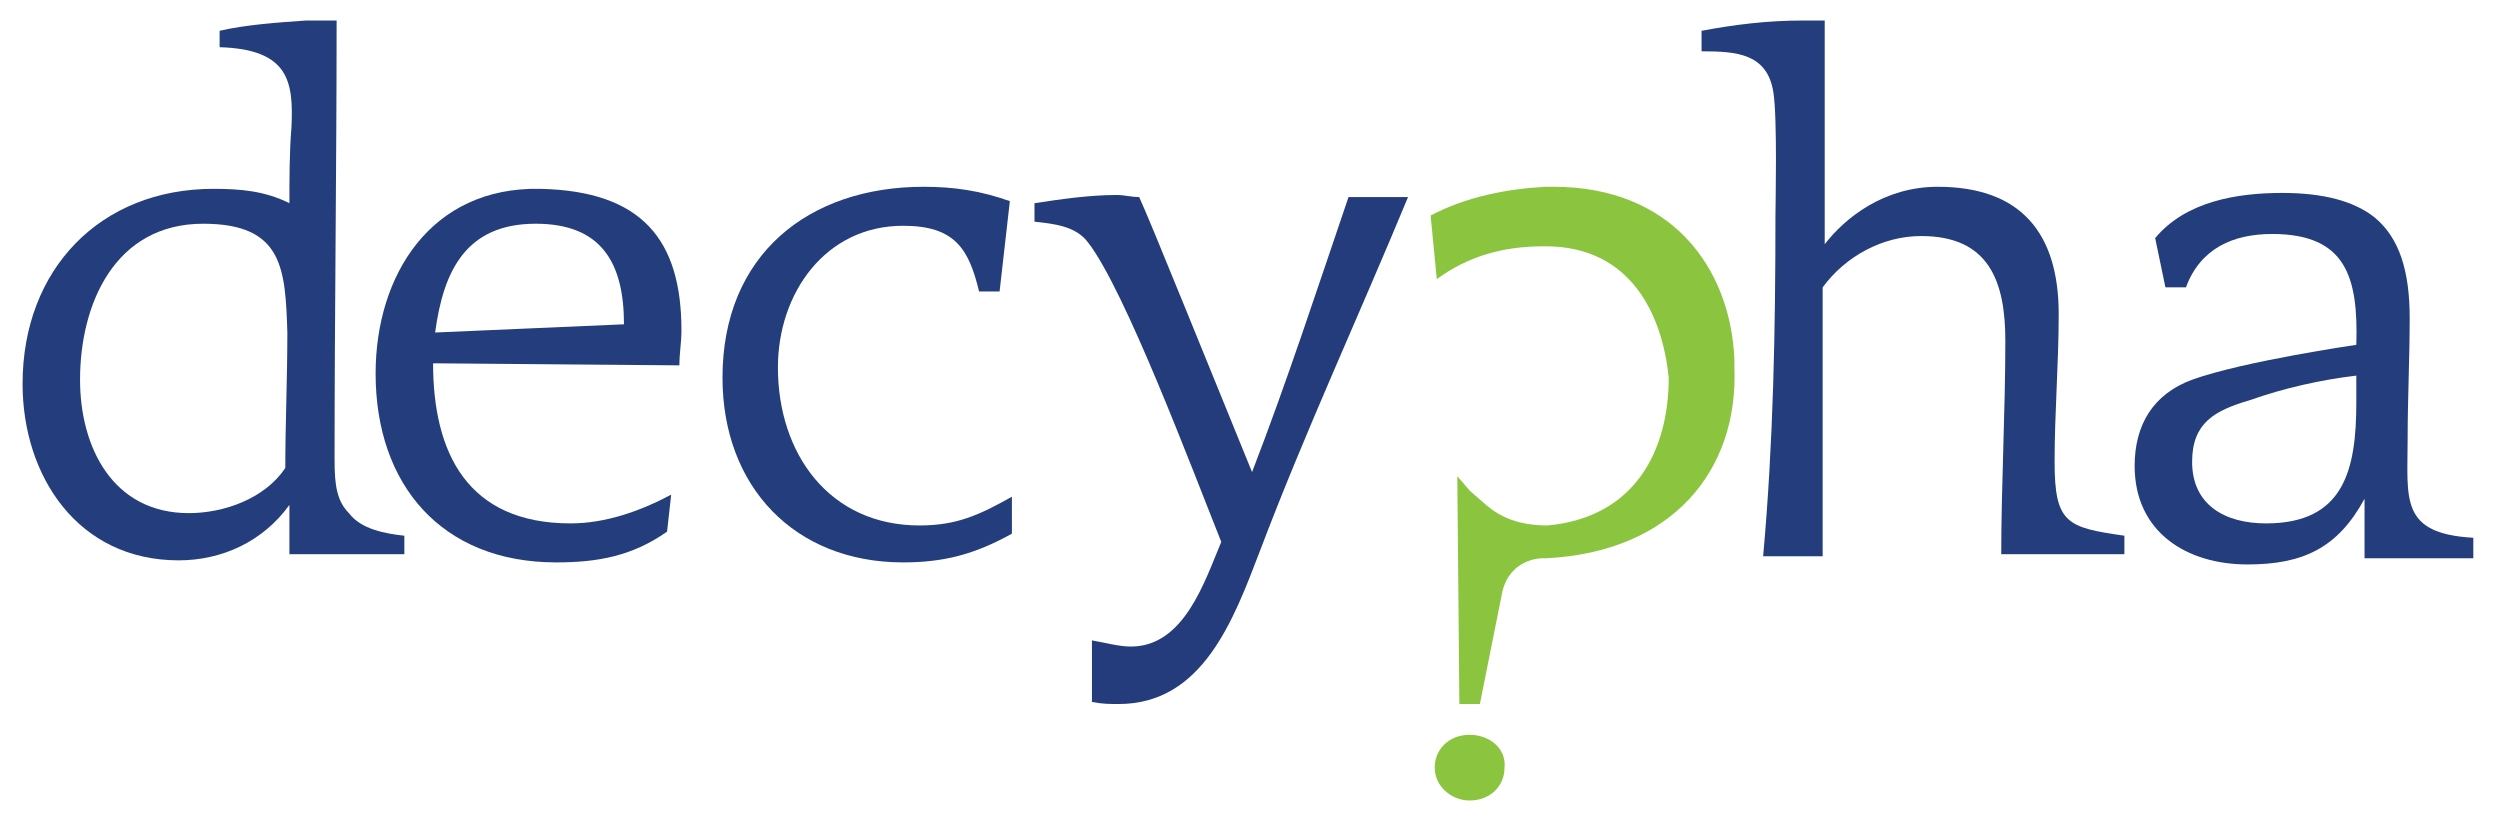
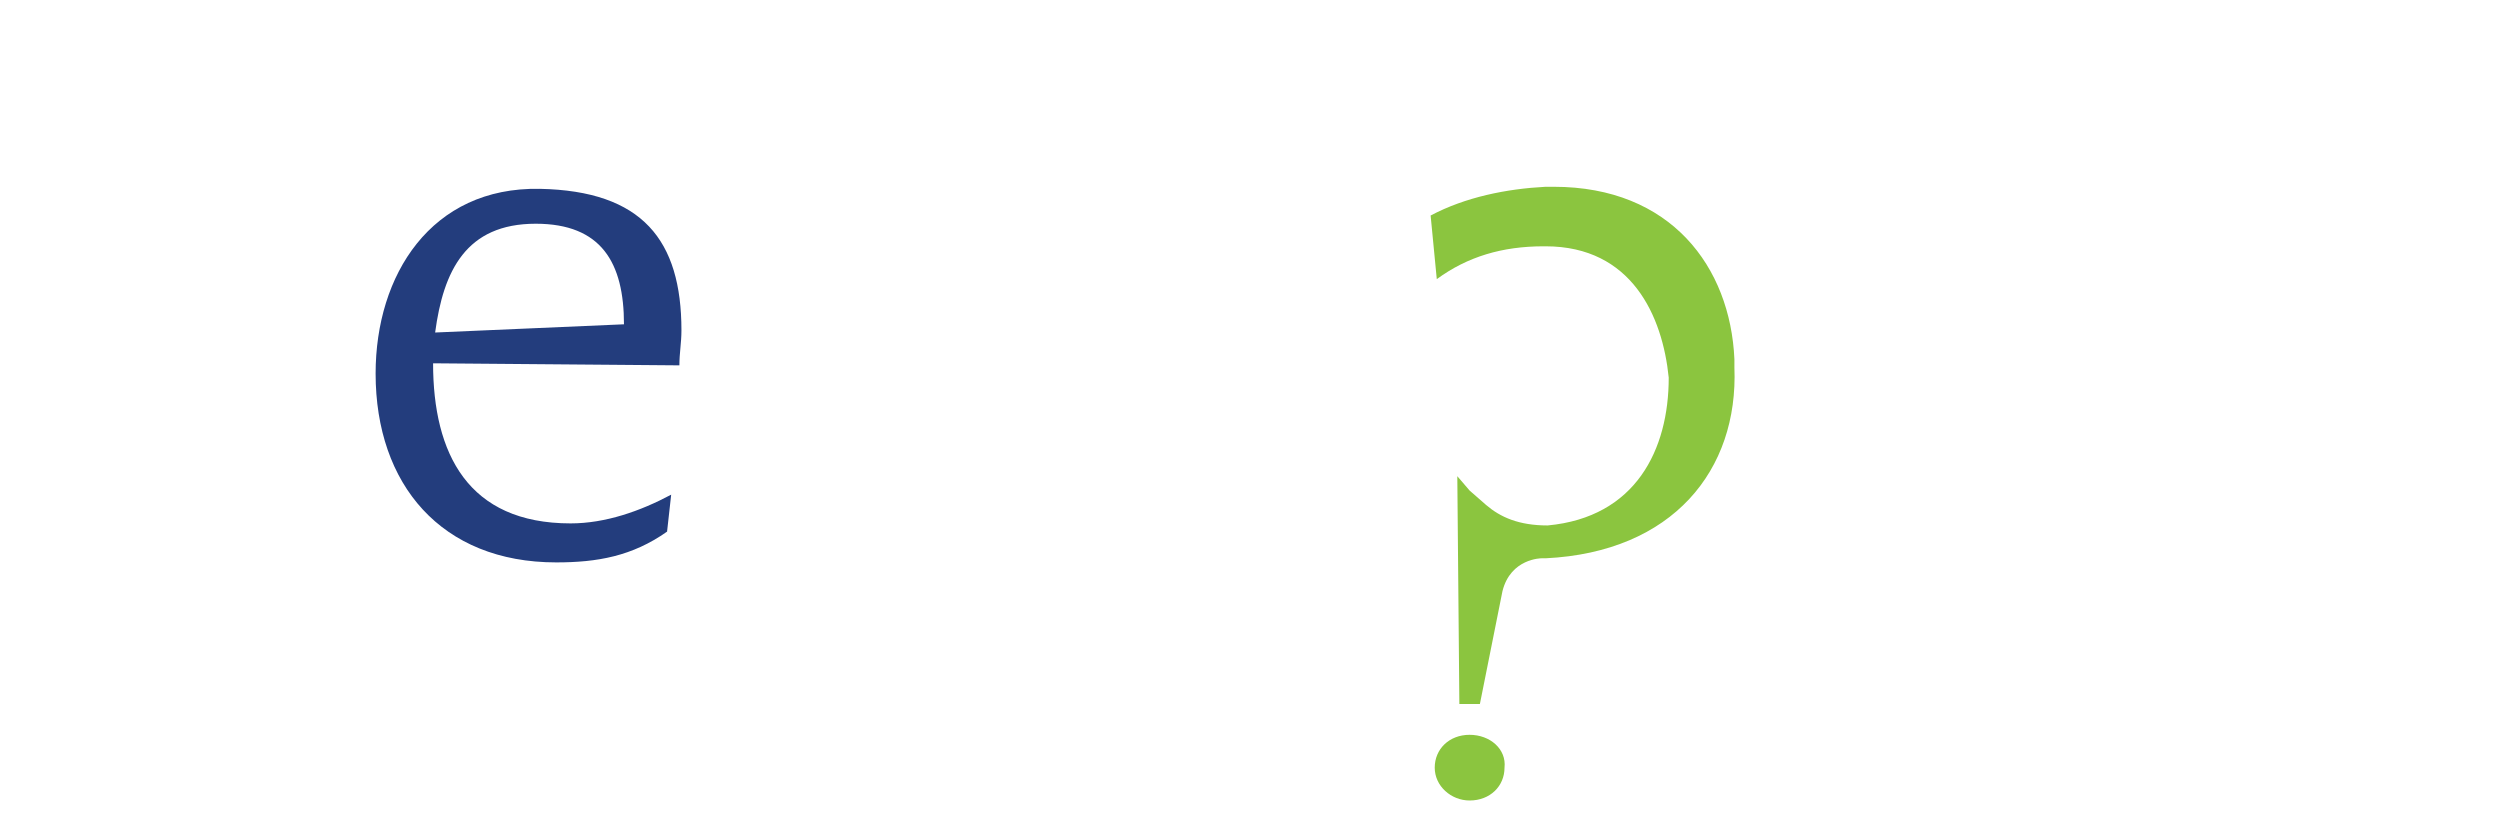
<svg xmlns="http://www.w3.org/2000/svg" version="1.1" id="Layer_1" x="0px" y="0px" viewBox="0 0 121.8 40.2" style="enable-background:new 0 0 121.8 40.2;" xml:space="preserve">
  <style type="text/css">
	.st0{fill:#233D7D;}
	.st1{fill:#243C7C;}
	.st2{fill:#8BC53F;}
	.st3{fill:#FFFFFF;}
	.st4{fill:#224D9B;}
	.st5{fill:#234D9B;}
	.st6{fill:#234C9B;}
	.st7{fill:#2A4D8C;}
	.st8{fill:#345286;}
</style>
  <g>
-     <path class="st0" d="M14.1,27.1l0-2.5c-1.3,1.8-3.3,2.7-5.4,2.7c-4.9,0-7.6-4.1-7.6-8.6c0-5.6,3.8-9.5,9.3-9.5   c1.3,0,2.5,0.1,3.7,0.7c0-1.2,0-2.5,0.1-3.7c0.1-2.2-0.1-3.8-3.5-3.9V1.5C12,1.2,13.5,1.1,14.9,1c0.5,0,1,0,1.5,0   c0,7.1-0.1,14.3-0.1,21.4c0,1.2,0.1,2,0.7,2.6c0.6,0.8,1.8,1,2.7,1.1v0.9H14.1z M9.9,10.9c-4.3,0-6,3.9-6,7.6   c0,3.3,1.6,6.5,5.3,6.5c1.7,0,3.7-0.7,4.7-2.2c0-2.2,0.1-4.3,0.1-6.6C13.9,13.1,13.8,10.9,9.9,10.9z" />
    <path class="st0" d="M33.1,17.8l-12-0.1c0,4.4,1.7,7.8,6.7,7.8c1.7,0,3.4-0.6,4.9-1.4l-0.2,1.8c-1.7,1.2-3.4,1.5-5.4,1.5   c-5.6,0-8.8-3.8-8.8-9.2c0-4.8,2.7-9.1,8-9c5,0.1,6.9,2.5,6.9,6.9C33.2,16.7,33.1,17.2,33.1,17.8z M26.1,10.9   c-3.4,0-4.5,2.3-4.9,5.3l9.2-0.4C30.4,12.8,29.3,10.9,26.1,10.9z" />
-     <path class="st0" d="M49.3,26C47.5,27,46,27.4,44,27.4c-5.3,0-8.8-3.7-8.8-9c0-6,4.2-9.3,9.8-9.3c1.5,0,2.8,0.2,4.2,0.7l-0.5,4.4   h-1C47.2,12.1,46.5,11,44,11c-3.8,0-6.1,3.3-6.1,6.9c0,4.2,2.5,7.7,6.9,7.7c1.8,0,2.9-0.5,4.5-1.4L49.3,26z" />
-     <path class="st1" d="M61.4,26.8c-1.3,3.4-2.8,7.5-6.9,7.5c-0.4,0-0.8,0-1.3-0.1v-3c0.6,0.1,1.3,0.3,1.9,0.3c2.6,0,3.6-3.2,4.4-5.1   c-1.4-3.5-4.7-12.3-6.5-14.6c-0.6-0.8-1.7-0.9-2.6-1V9.9c1.3-0.2,2.7-0.4,4-0.4c0.4,0,0.7,0.1,1.1,0.1c0.6,1.4-0.4-1.1,5.5,13.4   c1.7-4.4,3.2-9,4.7-13.4h2.9C66.2,15.4,63.6,21,61.4,26.8z" />
    <g>
-       <path class="st0" d="M97.5,27.1c0-3.5,0.2-7,0.2-10.5c0-2.9-0.8-5.1-4.1-5.1c-1.9,0-3.7,1-4.8,2.5l0,13.1h-2.9    c0.5-5.5,0.6-11.1,0.6-16.6c0-0.5,0.1-4.7-0.1-6c-0.3-1.9-1.8-2-3.5-2v-1C84.5,1.2,86.1,1,87.8,1c0.4,0,0.8,0,1.1,0    c0,3.7,0,7.3,0,10.9c1-1.3,2.9-2.8,5.5-2.8c4.1,0,5.9,2.3,5.9,6.2c0,2.4-0.2,4.8-0.2,7.2c0,3,0.6,3.2,3.4,3.6v0.9H97.5z" />
-       <path class="st0" d="M115.2,27.1l0-2.8c-1.3,2.4-3,3.2-5.7,3.2c-3,0-5.5-1.6-5.5-4.8c0-2,0.9-3.5,2.8-4.2c2.5-0.9,8-1.7,8-1.7    c0.1-3.3-0.5-5.4-4.1-5.4c-1.9,0-3.5,0.7-4.2,2.6h-1l-0.5-2.4c1.5-1.8,4-2.2,6.2-2.2c2,0,3.5,0.4,4.5,1.2c1.2,1,1.7,2.6,1.7,4.9    c0,2-0.1,3.9-0.1,5.9c0,2.9-0.4,4.6,3.2,4.8v1H115.2z M114.8,18.3c-1.7,0.2-3.5,0.6-5.2,1.2c-1.7,0.5-2.8,1.1-2.8,3    c0,2.1,1.6,3,3.6,3c3.8,0,4.4-2.6,4.4-5.9V18.3z" />
-     </g>
+       </g>
    <g>
      <path class="st2" d="M72.1,34.3h-1l-0.1-11.1l0,0l0.6,0.7l0,0l0.8,0.7c0,0,0,0,0,0c0.7,0.6,1.6,1,3,1c0,0,0,0,0,0v0    c4.3-0.4,5.9-3.7,5.9-7.2C81,15.4,79.5,12,75.3,12c0,0,0,0,0,0v0c-0.1,0-0.1,0-0.1,0c-2,0-3.7,0.5-5.2,1.6l-0.3-3.1    c1.7-0.9,3.7-1.3,5.6-1.4v0c0.1,0,0.2,0,0.4,0c5.7,0,8.6,3.9,8.8,8.4c0,0.1,0,0.1,0,0.2c0,0.1,0,0.1,0,0.2c0.2,5-3,9-9.2,9.3v0    c-0.1,0-0.1,0-0.2,0c0,0-1.5,0-1.9,1.6L72.1,34.3z" />
      <path class="st2" d="M71.6,35.8c-1,0-1.7,0.7-1.7,1.6c0,0.9,0.8,1.6,1.7,1.6c1,0,1.7-0.7,1.7-1.6C73.4,36.5,72.6,35.8,71.6,35.8z" />
    </g>
  </g>
</svg>